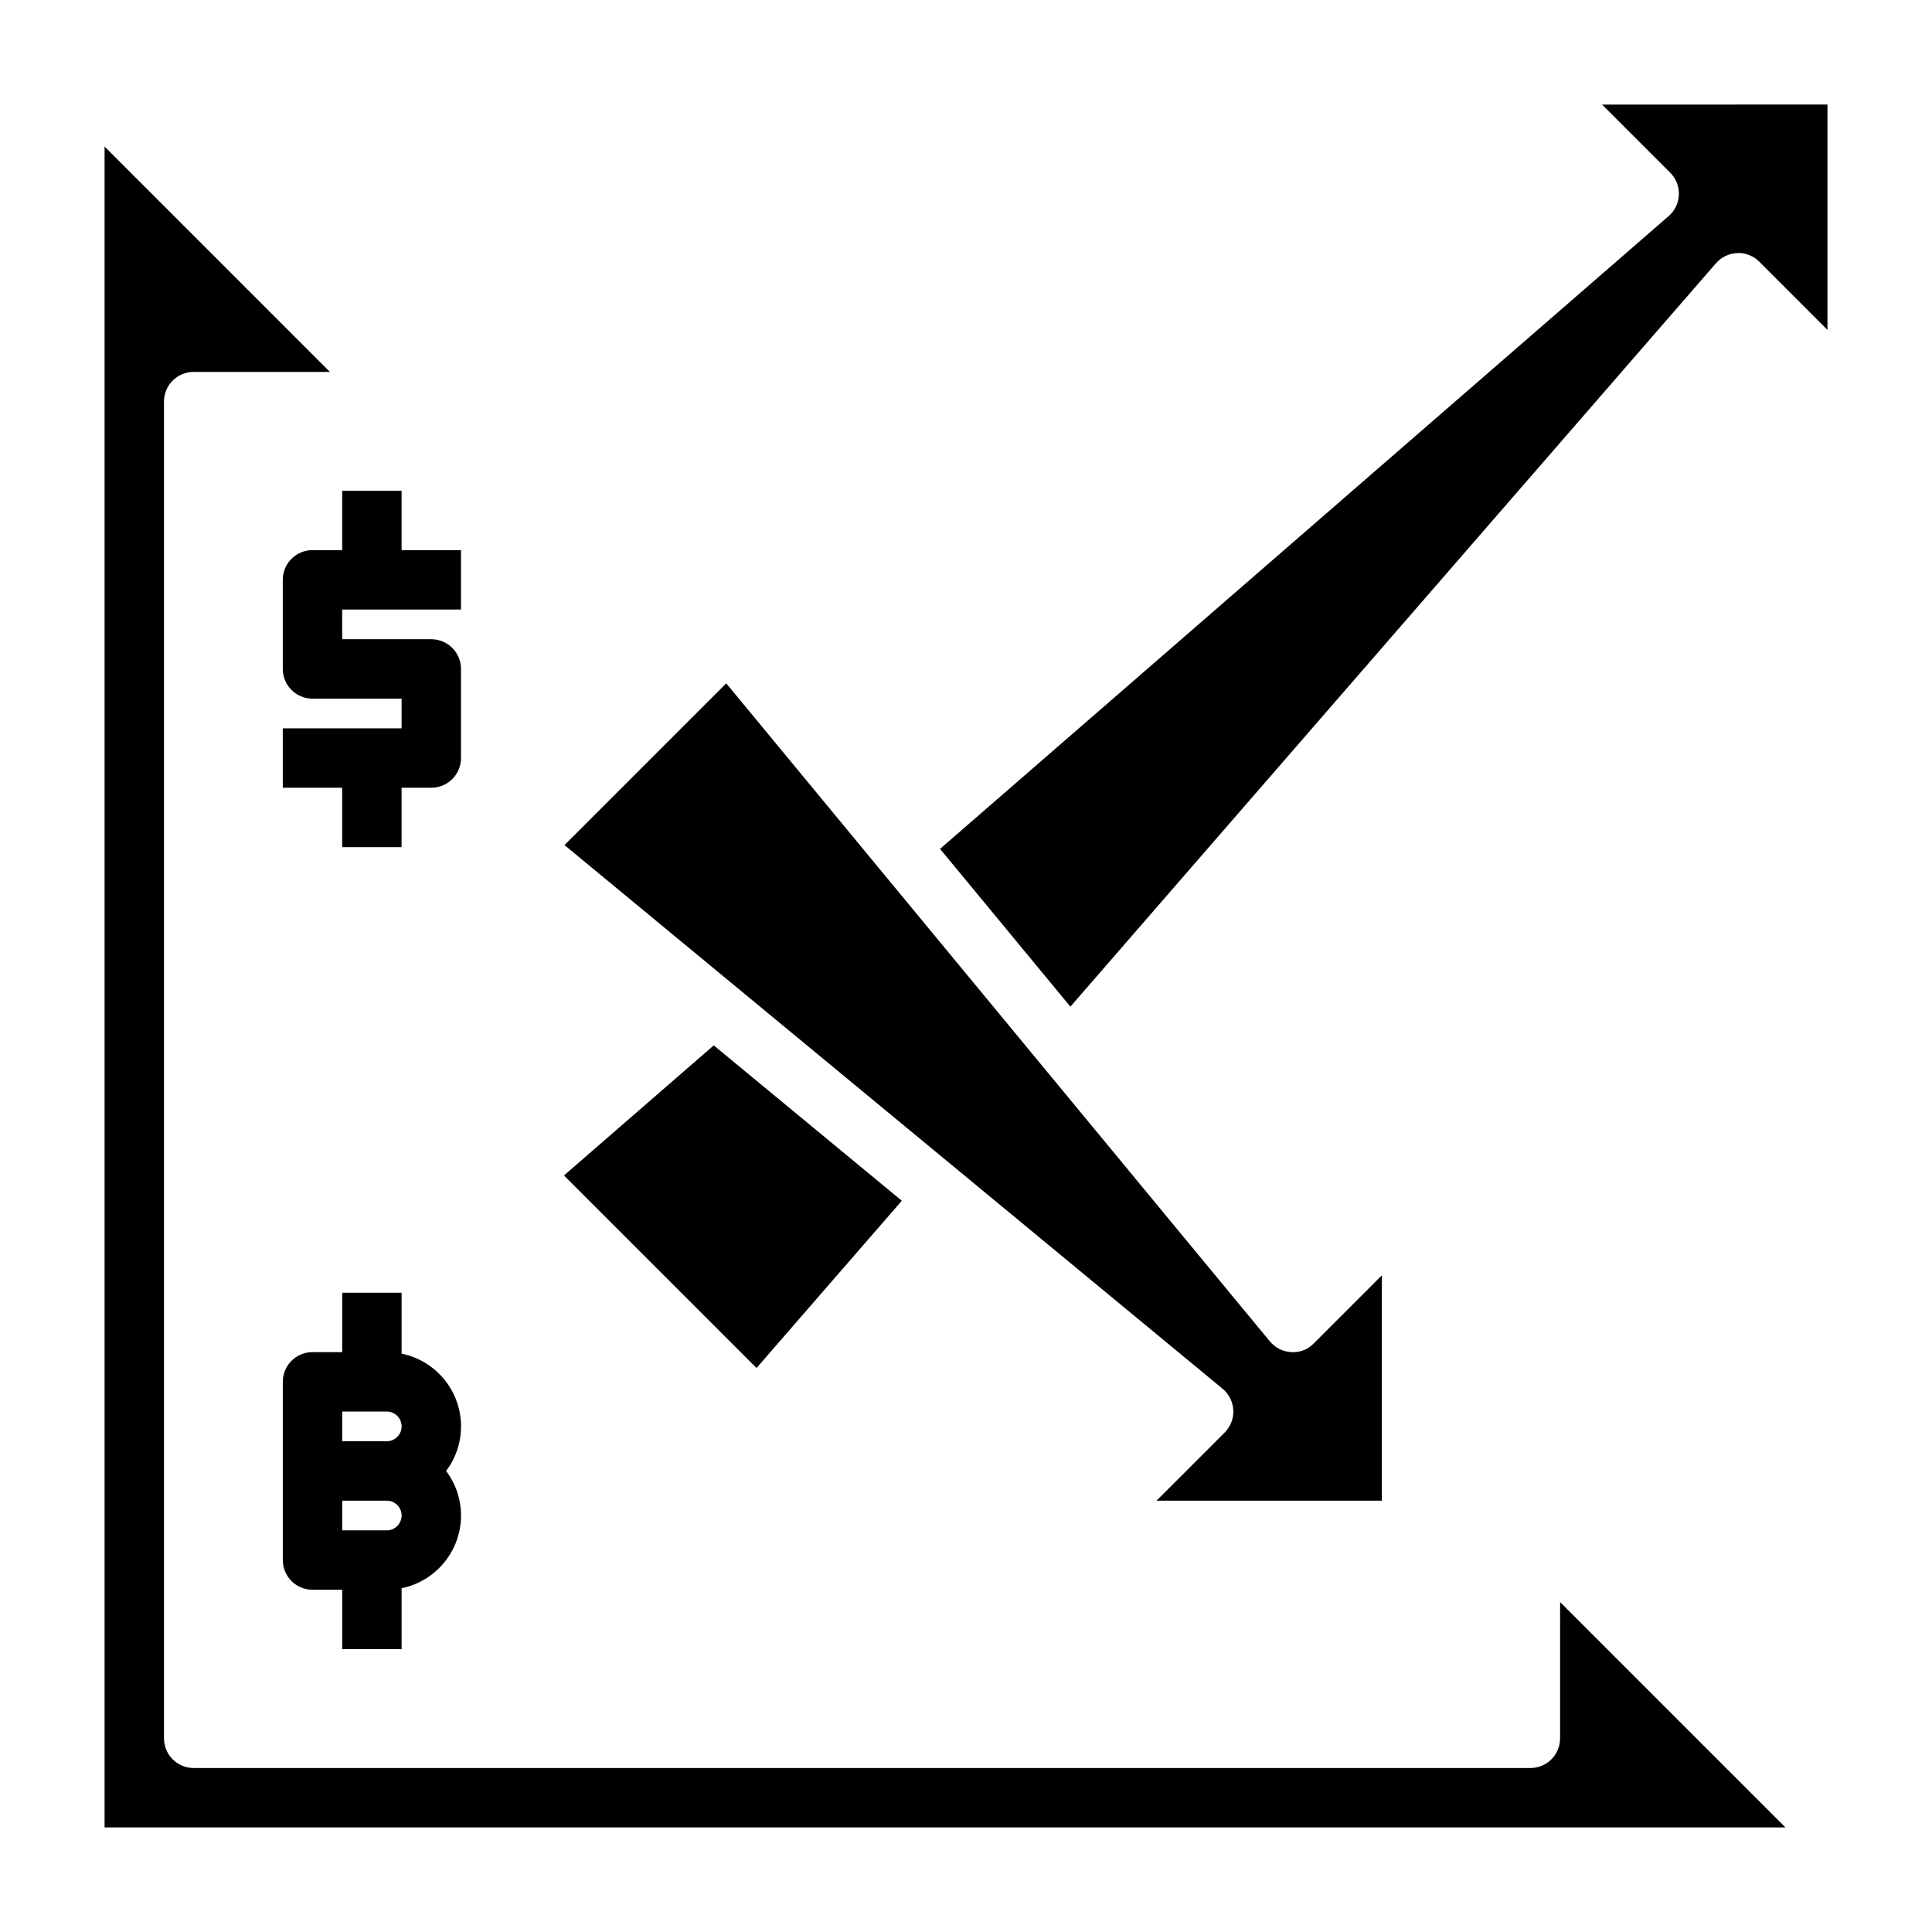
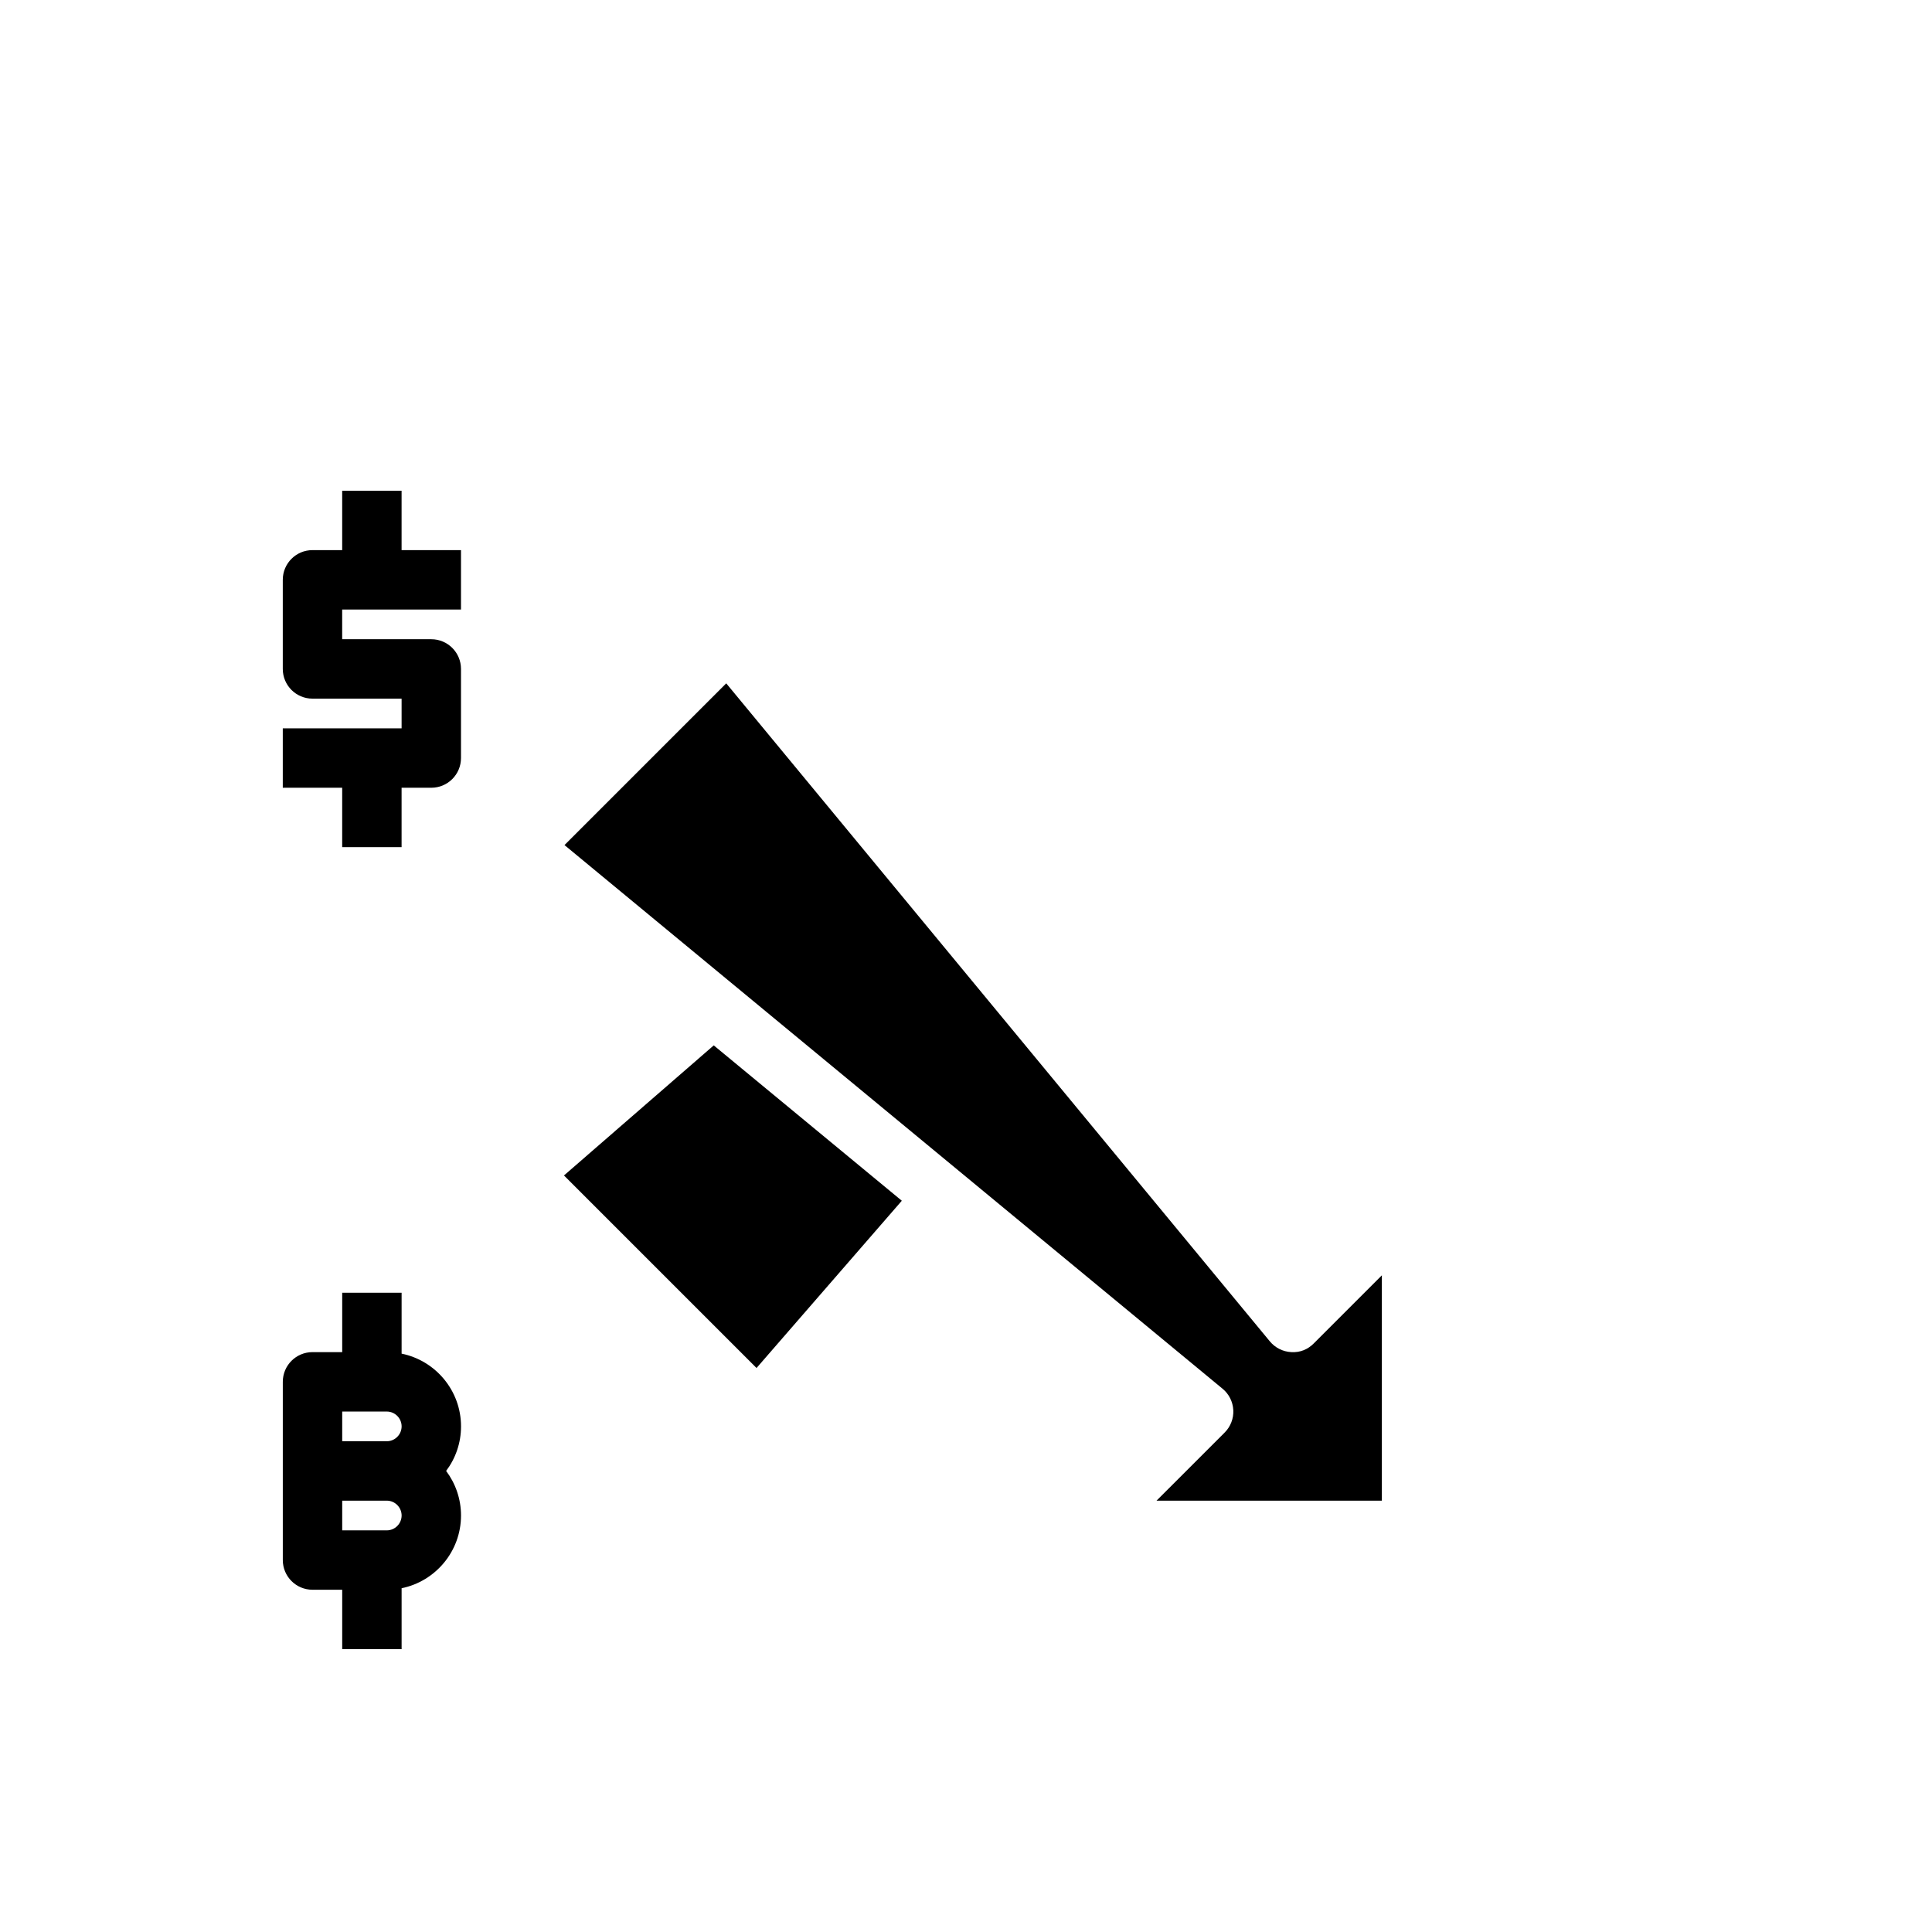
<svg xmlns="http://www.w3.org/2000/svg" fill="#000000" width="800px" height="800px" version="1.1" viewBox="144 144 512 512">
  <g>
-     <path d="m557.44 604.67c0 4.352-3.519 7.871-7.871 7.871h-354.24c-4.352 0-7.871-3.519-7.871-7.871v-354.24c0-4.344 3.519-7.871 7.871-7.871h36.102l-59.715-59.719v445.45h445.45l-59.719-59.719z" />
    <path d="m250.43 502.73v-16.145h-15.742v15.742h-7.871c-4.352 0-7.871 3.519-7.871 7.871v47.23c0 4.352 3.519 7.871 7.871 7.871h7.871v15.742h15.742v-16.145c8.973-1.828 15.742-9.777 15.742-19.277 0-4.426-1.473-8.516-3.945-11.809 2.477-3.285 3.949-7.379 3.949-11.801 0-9.512-6.773-17.453-15.746-19.281zm-3.938 46.832h-11.805v-7.871h11.809c2.164 0 3.938 1.77 3.938 3.938-0.004 2.164-1.773 3.934-3.941 3.934zm0-23.617h-11.805v-7.871h11.809c2.164 0 3.938 1.77 3.938 3.938-0.004 2.164-1.773 3.934-3.941 3.934z" />
    <path d="m218.94 297.66v23.617c0 4.344 3.519 7.871 7.871 7.871h23.617v7.871h-31.488v15.742h15.742v15.742h15.742v-15.742h7.871c4.352 0 7.871-3.527 7.871-7.871v-23.617c0-4.344-3.519-7.871-7.871-7.871h-23.617v-7.871h31.488v-15.742h-15.742v-15.742h-15.742v15.742h-7.871c-4.352-0.004-7.871 3.523-7.871 7.871z" />
-     <path d="m568.57 171.71 18.051 18.051c1.543 1.543 2.379 3.66 2.297 5.84-0.078 2.18-1.055 4.234-2.707 5.668l-193.09 167.69 34.543 41.816 171.07-197c1.434-1.645 3.481-2.629 5.668-2.707 2.117-0.125 4.297 0.754 5.84 2.297l18.055 18.059v-59.715z" />
    <path d="m470.84 517.7c0.109 2.219-0.73 4.375-2.297 5.945l-18.055 18.051h59.719v-59.719l-18.051 18.051c-1.559 1.566-3.574 2.441-5.945 2.297-2.211-0.109-4.281-1.141-5.691-2.852l-144.06-174.38-42.863 42.863 174.38 144.06c1.719 1.406 2.75 3.477 2.859 5.688z" />
    <path d="m382.99 462.21-49.84-41.172-39.691 34.473 51.027 51.027z" />
  </g>
</svg>